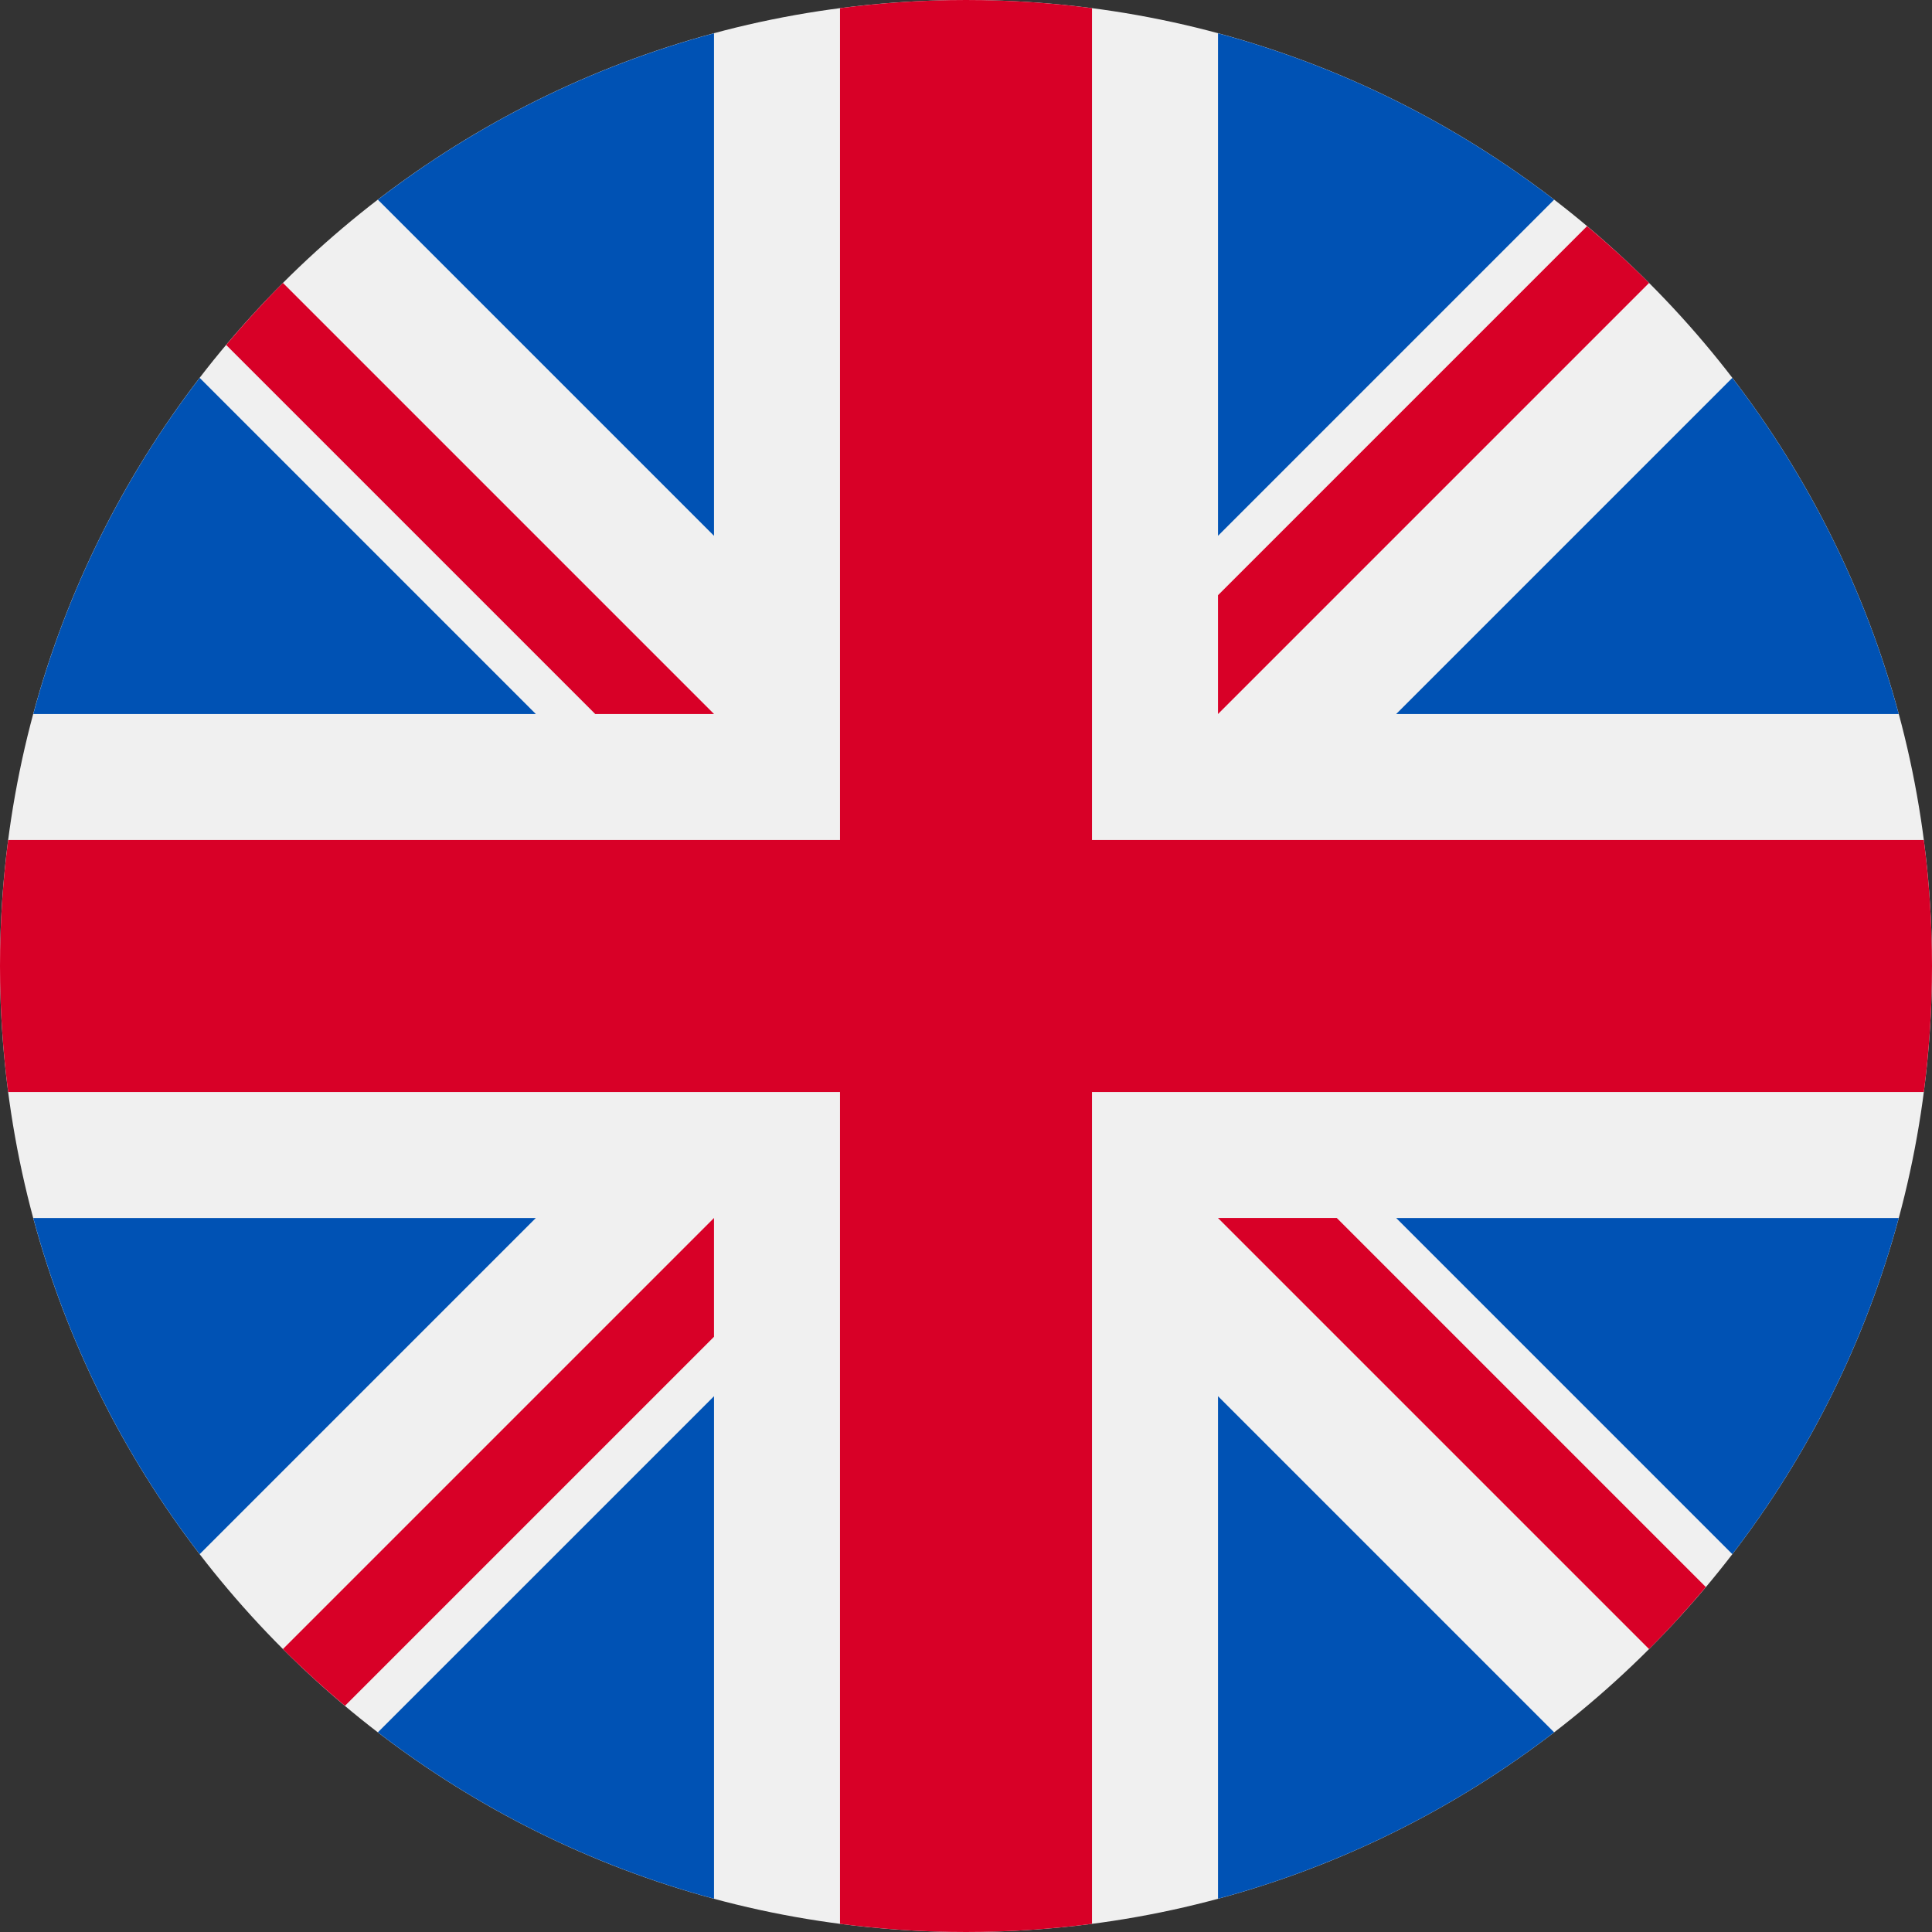
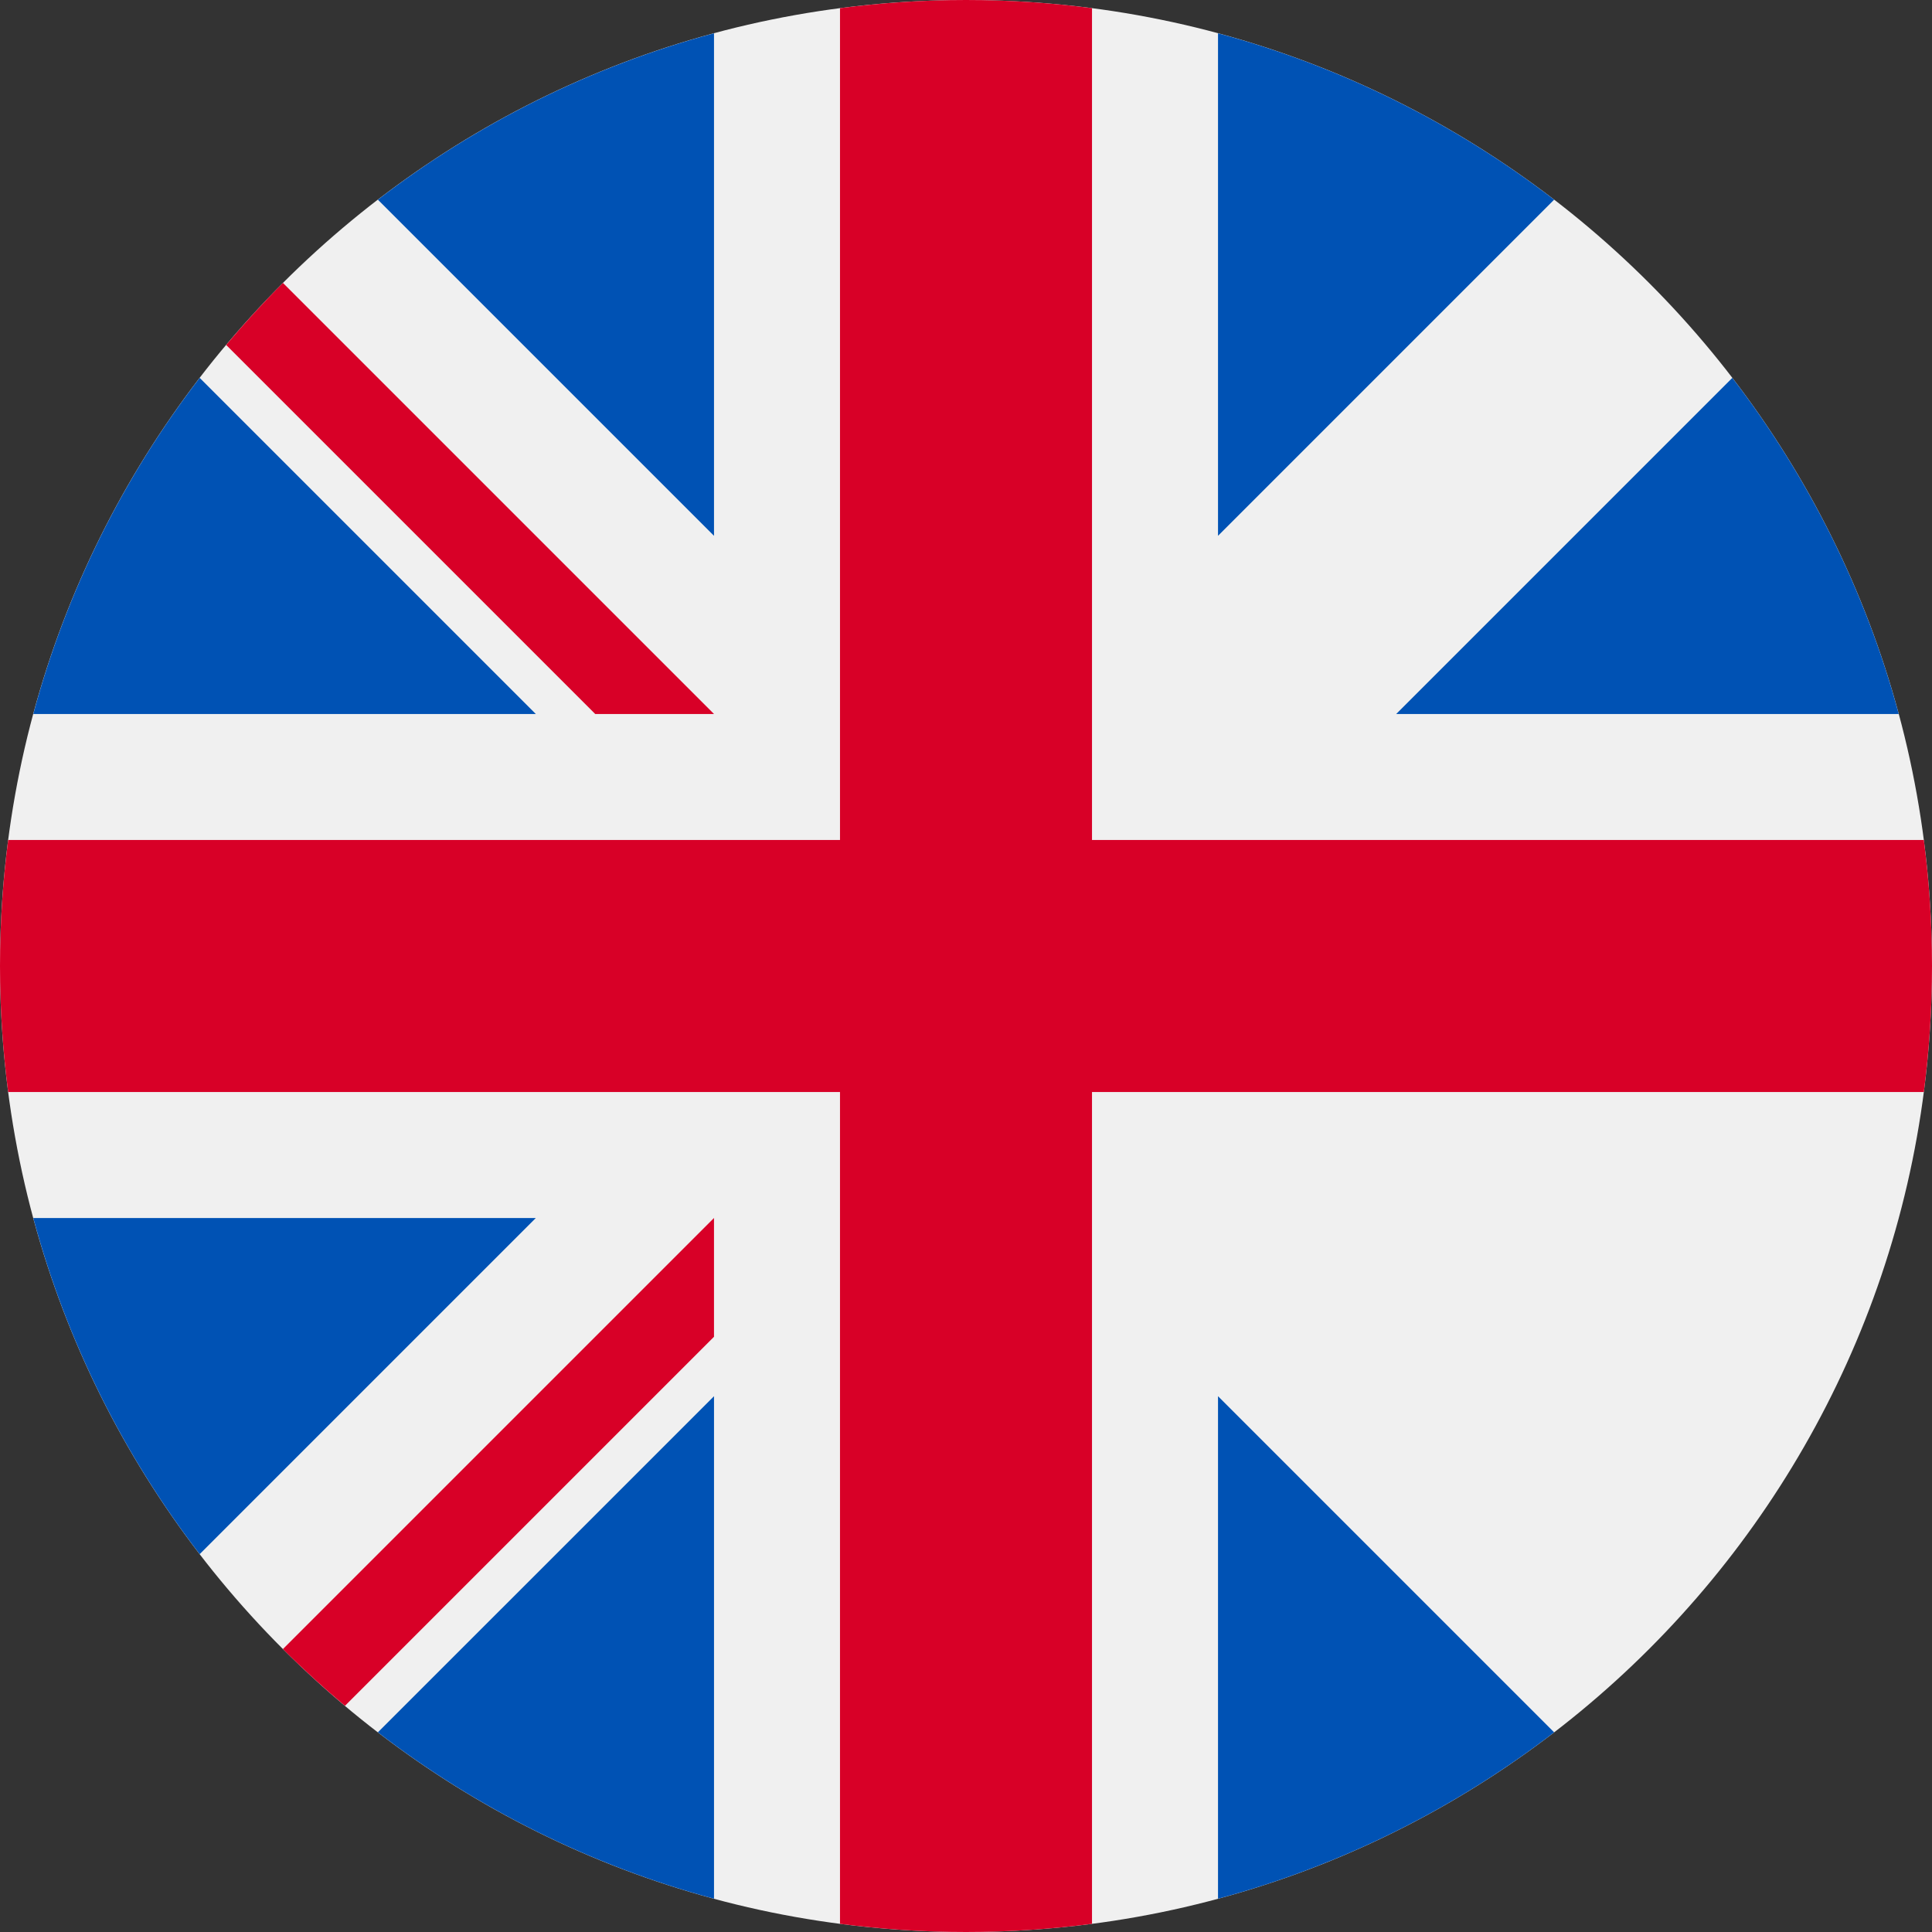
<svg xmlns="http://www.w3.org/2000/svg" width="512" height="512" viewBox="0 0 512 512">
  <rect x="0" y="0" width="512" height="512" fill="#333333" stroke="none" />
  <g>
    <path d="M256 512C397.385 512 512 397.385 512 256C512 114.615 397.385 0 256 0C114.615 0 0 114.615 0 256C0 397.385 114.615 512 256 512Z" fill="#F0F0F0" />
    <path d="M52.921 100.141C32.812 126.304 17.649 156.459 8.82 189.218H141.998L52.921 100.141Z" fill="#0052B4" />
    <path d="M503.184 189.217C494.355 156.459 479.191 126.304 459.083 100.141L370.008 189.217H503.184Z" fill="#0052B4" />
    <path d="M8.82 322.789C17.65 355.547 32.813 385.702 52.921 411.864L141.995 322.789H8.82Z" fill="#0052B4" />
    <path d="M411.861 52.922C385.698 32.813 355.544 17.65 322.785 8.82V141.997L411.861 52.922Z" fill="#0052B4" />
    <path d="M100.145 459.082C126.308 479.191 156.463 494.354 189.221 503.184V370.008L100.145 459.082Z" fill="#0052B4" />
    <path d="M189.22 8.82C156.462 17.65 126.307 32.813 100.145 52.921L189.22 141.996V8.82Z" fill="#0052B4" />
-     <path d="M322.785 503.184C355.543 494.354 385.698 479.191 411.86 459.083L322.785 370.008V503.184Z" fill="#0052B4" />
-     <path d="M370.008 322.789L459.083 411.865C479.191 385.703 494.355 355.547 503.184 322.789H370.008Z" fill="#0052B4" />
+     <path d="M322.785 503.184C355.543 494.354 385.698 479.191 411.86 459.083L322.785 370.008Z" fill="#0052B4" />
    <path d="M509.833 222.609H289.393H289.392V2.167C278.461 0.744 267.317 0 256 0C244.681 0 233.539 0.744 222.609 2.167V222.607V222.608H2.167C0.744 233.539 0 244.683 0 256C0 267.319 0.744 278.461 2.167 289.391H222.607H222.608V509.833C233.539 511.256 244.681 512 256 512C267.317 512 278.461 511.257 289.391 509.833V289.393V289.392H509.833C511.256 278.461 512 267.319 512 256C512 244.683 511.256 233.539 509.833 222.609Z" fill="#D80027" />
-     <path d="M322.781 322.782L437.017 437.018C442.271 431.766 447.283 426.275 452.065 420.583L354.263 322.781H322.781V322.782Z" fill="#D80027" />
    <path d="M189.217 322.781H189.215L74.981 437.016C80.233 442.27 85.724 447.282 91.415 452.064L189.217 354.26V322.781Z" fill="#D80027" />
    <path d="M189.218 189.216V189.214L74.982 74.977C69.728 80.229 64.716 85.72 59.934 91.412L157.737 189.215L189.218 189.216Z" fill="#D80027" />
-     <path d="M322.781 189.223L437.018 74.984C431.766 69.731 426.275 64.719 420.583 59.938L322.781 157.741V189.223Z" fill="#D80027" />
  </g>
  <defs>
    <rect width="512" height="512" fill="white" />
  </defs>
</svg>